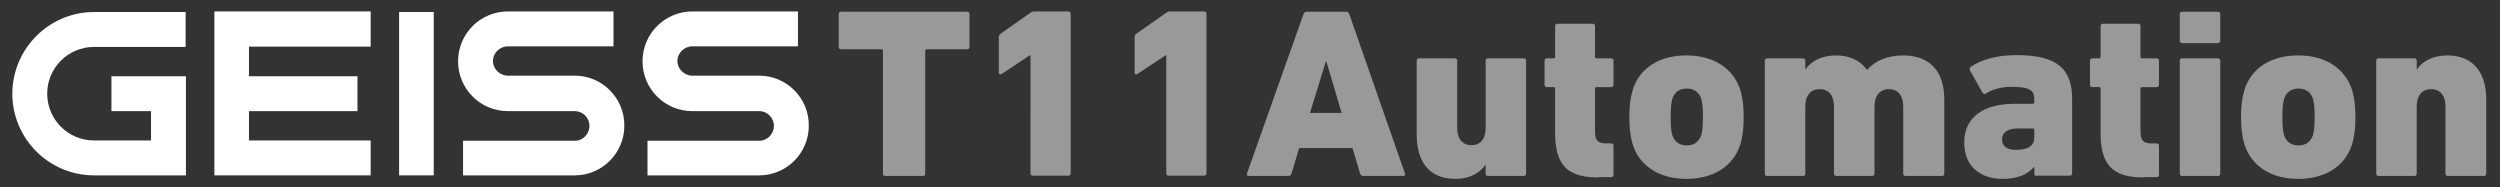
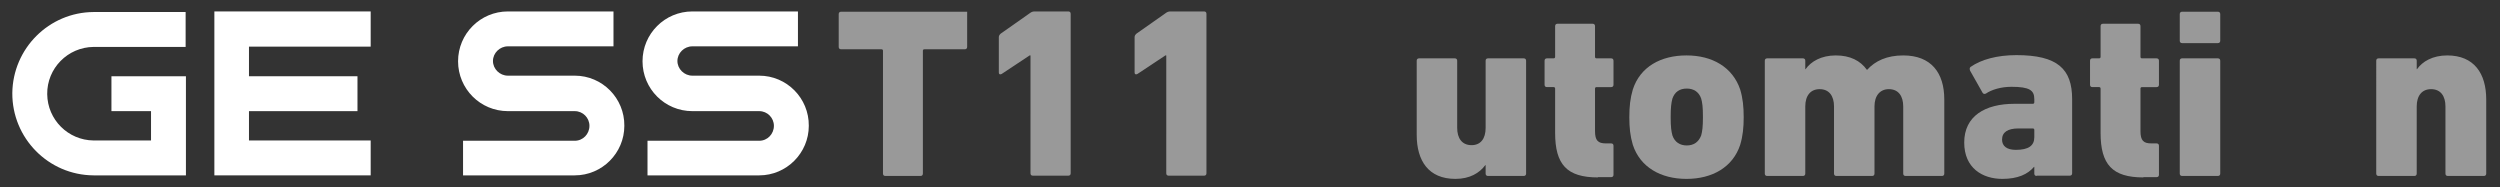
<svg xmlns="http://www.w3.org/2000/svg" version="1.1" id="Ebene_1" x="0px" y="0px" viewBox="0 0 852.5 63.9" style="enable-background:new 0 0 852.5 63.9;" xml:space="preserve">
  <rect x="0" y="0" width="852.5" height="63.9" fill="#333333" stroke="none" />
  <style type="text/css"> .st0{fill:#FFFFFF;} .st1{opacity:0.5;fill:#FFFFFF;enable-background:new ;} .st2{opacity:0.5;} </style>
  <path class="st0" d="M220.8,60V48h38.1c2.8,0,5-2.3,5-5.1c0-2.7-2.2-5-5-5h-22.8c-9.4,0-17-7.6-17-17s7.6-17,17-17h36v11.9h-36 c-2.8,0-5.1,2.3-5.1,5s2.3,5,5.1,5h22.8c9.4,0,17,7.7,16.9,17.1c0,9.3-7.6,16.9-16.9,16.9H220.8z" />
  <path class="st0" d="M157.9,60V48H196c2.8,0,5-2.3,5-5.1c0-2.7-2.2-5-5-5h-22.8c-9.4,0-17-7.6-17-17s7.6-17,17-17h36v11.9h-36 c-2.8,0-5.1,2.3-5.1,5s2.3,5,5.1,5H196c9.4,0,17,7.7,16.9,17.1c0,9.3-7.6,16.9-16.9,16.9H157.9z" />
-   <rect x="136.1" y="4.1" class="st0" width="11.8" height="55.7" />
  <polygon class="st0" points="84.9,59.8 73.1,59.8 73.1,3.9 126.4,3.9 126.4,15.9 84.9,15.9 84.9,26 121.9,26 121.9,37.9 84.9,37.9 84.9,47.9 126.4,47.9 126.4,59.8 " />
  <path class="st0" d="M51.5,59.8H31.9C16.5,59.7,4.1,47.1,4.2,31.7C4.4,16.5,16.7,4.2,31.9,4.1h31.4V16H31.9 c-8.8,0.1-15.9,7.3-15.8,16.1c0.1,8.7,7.1,15.7,15.8,15.8h19.6v-10H38V26h25.4v33.8L51.5,59.8z" />
  <g class="st2">
-     <path class="st0" d="M301.9,60c-0.5,0-0.8-0.3-0.8-0.8V17.3c0-0.3-0.2-0.5-0.5-0.5h-13.8c-0.5,0-0.8-0.3-0.8-0.8V4.8 c0-0.5,0.3-0.8,0.8-0.8h43c0.5,0,0.8,0.3,0.8,0.8V16c0,0.5-0.3,0.8-0.8,0.8h-13.8c-0.3,0-0.5,0.2-0.5,0.5v41.9 c0,0.5-0.3,0.8-0.8,0.8H301.9z" />
+     <path class="st0" d="M301.9,60c-0.5,0-0.8-0.3-0.8-0.8V17.3c0-0.3-0.2-0.5-0.5-0.5h-13.8c-0.5,0-0.8-0.3-0.8-0.8V4.8 c0-0.5,0.3-0.8,0.8-0.8h43V16c0,0.5-0.3,0.8-0.8,0.8h-13.8c-0.3,0-0.5,0.2-0.5,0.5v41.9 c0,0.5-0.3,0.8-0.8,0.8H301.9z" />
    <path class="st0" d="M351.3,18.9h-0.2l-9.5,6.3c-0.5,0.3-1,0.2-1-0.5v-12c0-0.5,0.2-0.8,0.6-1.2l10.1-7.1c0.4-0.3,0.9-0.5,1.5-0.5 h11.5c0.5,0,0.8,0.3,0.8,0.8v54.4c0,0.5-0.3,0.8-0.8,0.8h-12.1c-0.5,0-0.8-0.3-0.8-0.8V18.9z" />
    <path class="st0" d="M397.6,18.9h-0.2l-9.5,6.3c-0.5,0.3-1,0.2-1-0.5v-12c0-0.5,0.2-0.8,0.6-1.2l10.1-7.1c0.4-0.3,0.9-0.5,1.5-0.5 h11.5c0.5,0,0.8,0.3,0.8,0.8v54.4c0,0.5-0.3,0.8-0.8,0.8h-12.1c-0.5,0-0.8-0.3-0.8-0.8V18.9z" />
-     <path class="st0" d="M444.5,4.8c0.2-0.5,0.5-0.8,1.1-0.8H459c0.6,0,0.9,0.3,1.1,0.8l19,54.4c0.2,0.5-0.1,0.8-0.6,0.8h-13.6 c-0.6,0-0.9-0.3-1.1-0.8l-2.6-8.7h-18.2l-2.6,8.7c-0.2,0.5-0.5,0.8-1.1,0.8h-13.5c-0.5,0-0.7-0.3-0.6-0.8L444.5,4.8z M457.5,38.5 L452.3,21h-0.2l-5.4,17.5H457.5z" />
    <path class="st0" d="M507.4,60c-0.5,0-0.8-0.3-0.8-0.8v-2.9h-0.1c-2,2.7-5.3,4.7-10.2,4.7c-9.2,0-13.2-6.2-13.2-15V20.7 c0-0.5,0.3-0.8,0.8-0.8h12.2c0.5,0,0.8,0.3,0.8,0.8v22.9c0,3.5,1.6,5.9,4.9,5.9c3.1,0,4.8-2.2,4.8-5.9V20.7c0-0.5,0.3-0.8,0.8-0.8 h12.2c0.5,0,0.8,0.3,0.8,0.8v38.5c0,0.5-0.3,0.8-0.8,0.8H507.4z" />
    <path class="st0" d="M544.9,60.5c-10.6,0-14.6-4.4-14.6-15.2V30.2c0-0.3-0.2-0.5-0.5-0.5h-2.3c-0.5,0-0.8-0.3-0.8-0.8v-8.2 c0-0.5,0.3-0.8,0.8-0.8h2.3c0.3,0,0.5-0.2,0.5-0.5V8.9c0-0.5,0.3-0.8,0.8-0.8h12c0.5,0,0.8,0.3,0.8,0.8v10.5c0,0.3,0.2,0.5,0.5,0.5 h5c0.5,0,0.8,0.3,0.8,0.8v8.2c0,0.5-0.3,0.8-0.8,0.8h-5c-0.3,0-0.5,0.2-0.5,0.5v14.5c0,3.2,1,4.2,3.7,4.2h1.8 c0.5,0,0.8,0.3,0.8,0.8v9.9c0,0.5-0.3,0.8-0.8,0.8H544.9z" />
    <path class="st0" d="M556.8,49.4c-0.9-3-1.2-5.9-1.2-9.4c0-3.6,0.3-6.5,1.2-9.5c2.5-7.7,9.5-11.6,18.3-11.6c8.8,0,15.7,4,18.3,11.6 c0.9,3,1.2,5.9,1.2,9.5c0,3.5-0.3,6.4-1.2,9.4C590.9,57,583.9,61,575.1,61C566.3,61,559.3,57,556.8,49.4z M580.1,46.2 c0.4-1.5,0.6-2.9,0.6-6.3c0-3.4-0.2-4.9-0.6-6.3c-0.8-2.3-2.6-3.4-4.9-3.4c-2.4,0-4.1,1.1-4.9,3.4c-0.4,1.5-0.6,3-0.6,6.3 c0,3.4,0.2,4.8,0.6,6.3c0.8,2.3,2.6,3.4,4.9,3.4C577.5,49.6,579.2,48.5,580.1,46.2z" />
    <path class="st0" d="M649.8,60c-0.5,0-0.8-0.3-0.8-0.8V36.3c0-3.5-1.6-5.9-4.9-5.9c-3,0-4.9,2.2-4.9,5.9v22.9 c0,0.5-0.3,0.8-0.8,0.8h-12.2c-0.5,0-0.8-0.3-0.8-0.8V36.3c0-3.5-1.6-5.9-4.9-5.9c-3.1,0-4.9,2.2-4.9,5.9v22.9 c0,0.5-0.3,0.8-0.8,0.8h-12.2c-0.5,0-0.8-0.3-0.8-0.8V20.7c0-0.5,0.3-0.8,0.8-0.8h12.2c0.5,0,0.8,0.3,0.8,0.8v2.9h0.1 c1.8-2.6,5.3-4.7,10.3-4.7c4.9,0,8.4,1.8,10.6,4.9h0.1c2.7-3,6.7-4.9,12.3-4.9c9.5,0,14,5.9,14,15v25.3c0,0.5-0.3,0.8-0.8,0.8 H649.8z" />
    <path class="st0" d="M694.5,60c-0.5,0-0.8-0.3-0.8-0.8v-2.3h-0.1c-2.1,2.5-5.5,4.1-10.8,4.1c-6.8,0-13-3.7-13-12.4 c0-9,7.1-13.2,17.1-13.2h6.3c0.3,0,0.5-0.2,0.5-0.5v-1.1c0-3-1.6-4.2-7.8-4.2c-3.6,0-6.8,1-8.7,2.3c-0.4,0.2-0.8,0.2-1.1-0.2 l-4.3-7.6c-0.2-0.6-0.2-1,0.2-1.3c3.6-2.5,9-4,15.6-4c14,0,19,4.7,19,15v25.3c0,0.5-0.3,0.8-0.8,0.8H694.5z M693.7,46.8v-2.5 c0-0.3-0.2-0.5-0.5-0.5h-4.9c-3.7,0-5.6,1.3-5.6,3.8c0,2.2,1.6,3.5,4.7,3.5C691.7,51.1,693.7,49.7,693.7,46.8z" />
    <path class="st0" d="M730.9,60.5c-10.6,0-14.6-4.4-14.6-15.2V30.2c0-0.3-0.2-0.5-0.5-0.5h-2.3c-0.5,0-0.8-0.3-0.8-0.8v-8.2 c0-0.5,0.3-0.8,0.8-0.8h2.3c0.3,0,0.5-0.2,0.5-0.5V8.9c0-0.5,0.3-0.8,0.8-0.8h12c0.5,0,0.8,0.3,0.8,0.8v10.5c0,0.3,0.2,0.5,0.5,0.5 h5c0.5,0,0.8,0.3,0.8,0.8v8.2c0,0.5-0.3,0.8-0.8,0.8h-5c-0.3,0-0.5,0.2-0.5,0.5v14.5c0,3.2,1,4.2,3.7,4.2h1.8 c0.5,0,0.8,0.3,0.8,0.8v9.9c0,0.5-0.3,0.8-0.8,0.8H730.9z" />
    <path class="st0" d="M744.1,14.7c-0.5,0-0.8-0.3-0.8-0.8V4.8c0-0.5,0.3-0.8,0.8-0.8h12.2c0.5,0,0.8,0.3,0.8,0.8v9.1 c0,0.5-0.3,0.8-0.8,0.8H744.1z M744.1,60c-0.5,0-0.8-0.3-0.8-0.8V20.7c0-0.5,0.3-0.8,0.8-0.8h12.2c0.5,0,0.8,0.3,0.8,0.8v38.5 c0,0.5-0.3,0.8-0.8,0.8H744.1z" />
-     <path class="st0" d="M765.4,49.4c-0.9-3-1.2-5.9-1.2-9.4c0-3.6,0.3-6.5,1.2-9.5c2.5-7.7,9.5-11.6,18.3-11.6s15.7,4,18.3,11.6 c0.9,3,1.2,5.9,1.2,9.5c0,3.5-0.3,6.4-1.2,9.4C799.5,57,792.5,61,783.7,61S767.9,57,765.4,49.4z M788.7,46.2 c0.4-1.5,0.6-2.9,0.6-6.3c0-3.4-0.2-4.9-0.6-6.3c-0.8-2.3-2.6-3.4-4.9-3.4s-4.1,1.1-4.9,3.4c-0.4,1.5-0.6,3-0.6,6.3 c0,3.4,0.2,4.8,0.6,6.3c0.8,2.3,2.6,3.4,4.9,3.4S787.8,48.5,788.7,46.2z" />
    <path class="st0" d="M834.7,60c-0.5,0-0.8-0.3-0.8-0.8V36.3c0-3.5-1.6-5.9-4.9-5.9c-3.1,0-4.9,2.2-4.9,5.9v22.9 c0,0.5-0.3,0.8-0.8,0.8h-12.2c-0.5,0-0.8-0.3-0.8-0.8V20.7c0-0.5,0.3-0.8,0.8-0.8h12.2c0.5,0,0.8,0.3,0.8,0.8v2.9h0.1 c1.8-2.6,5.3-4.7,10.3-4.7c9.2,0,13.3,6.2,13.3,15v25.3c0,0.5-0.3,0.8-0.8,0.8H834.7z" />
  </g>
</svg>